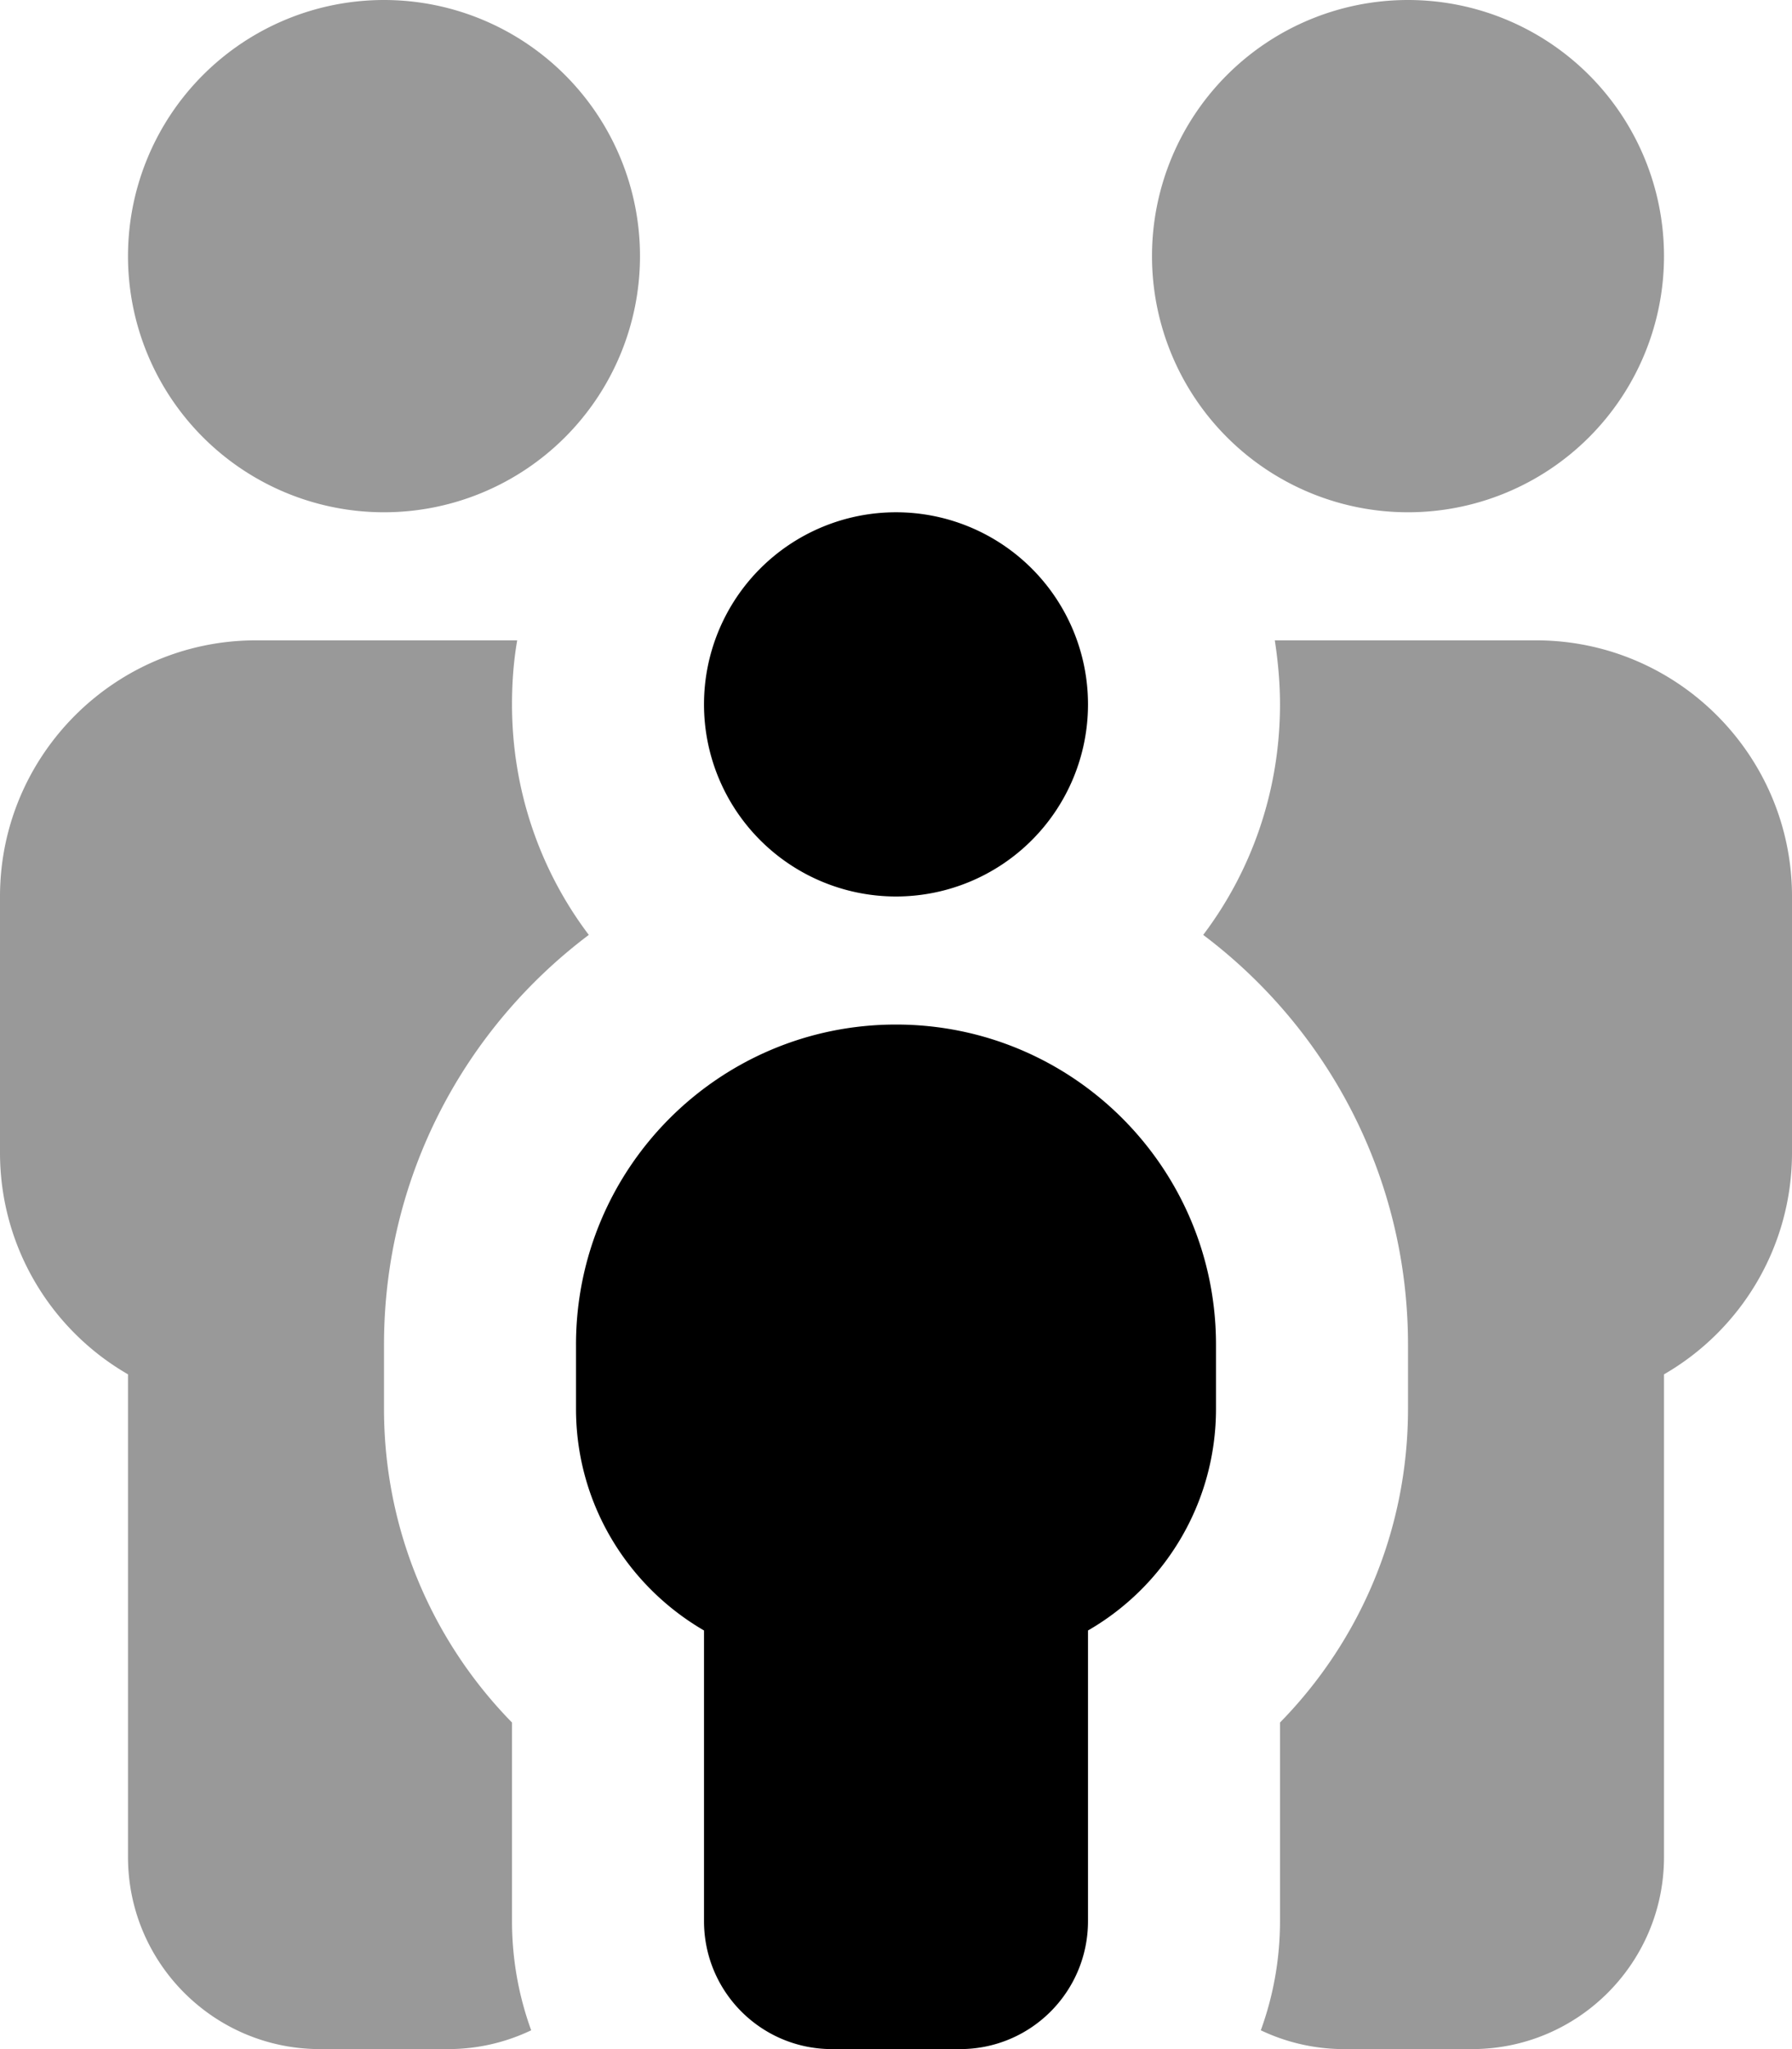
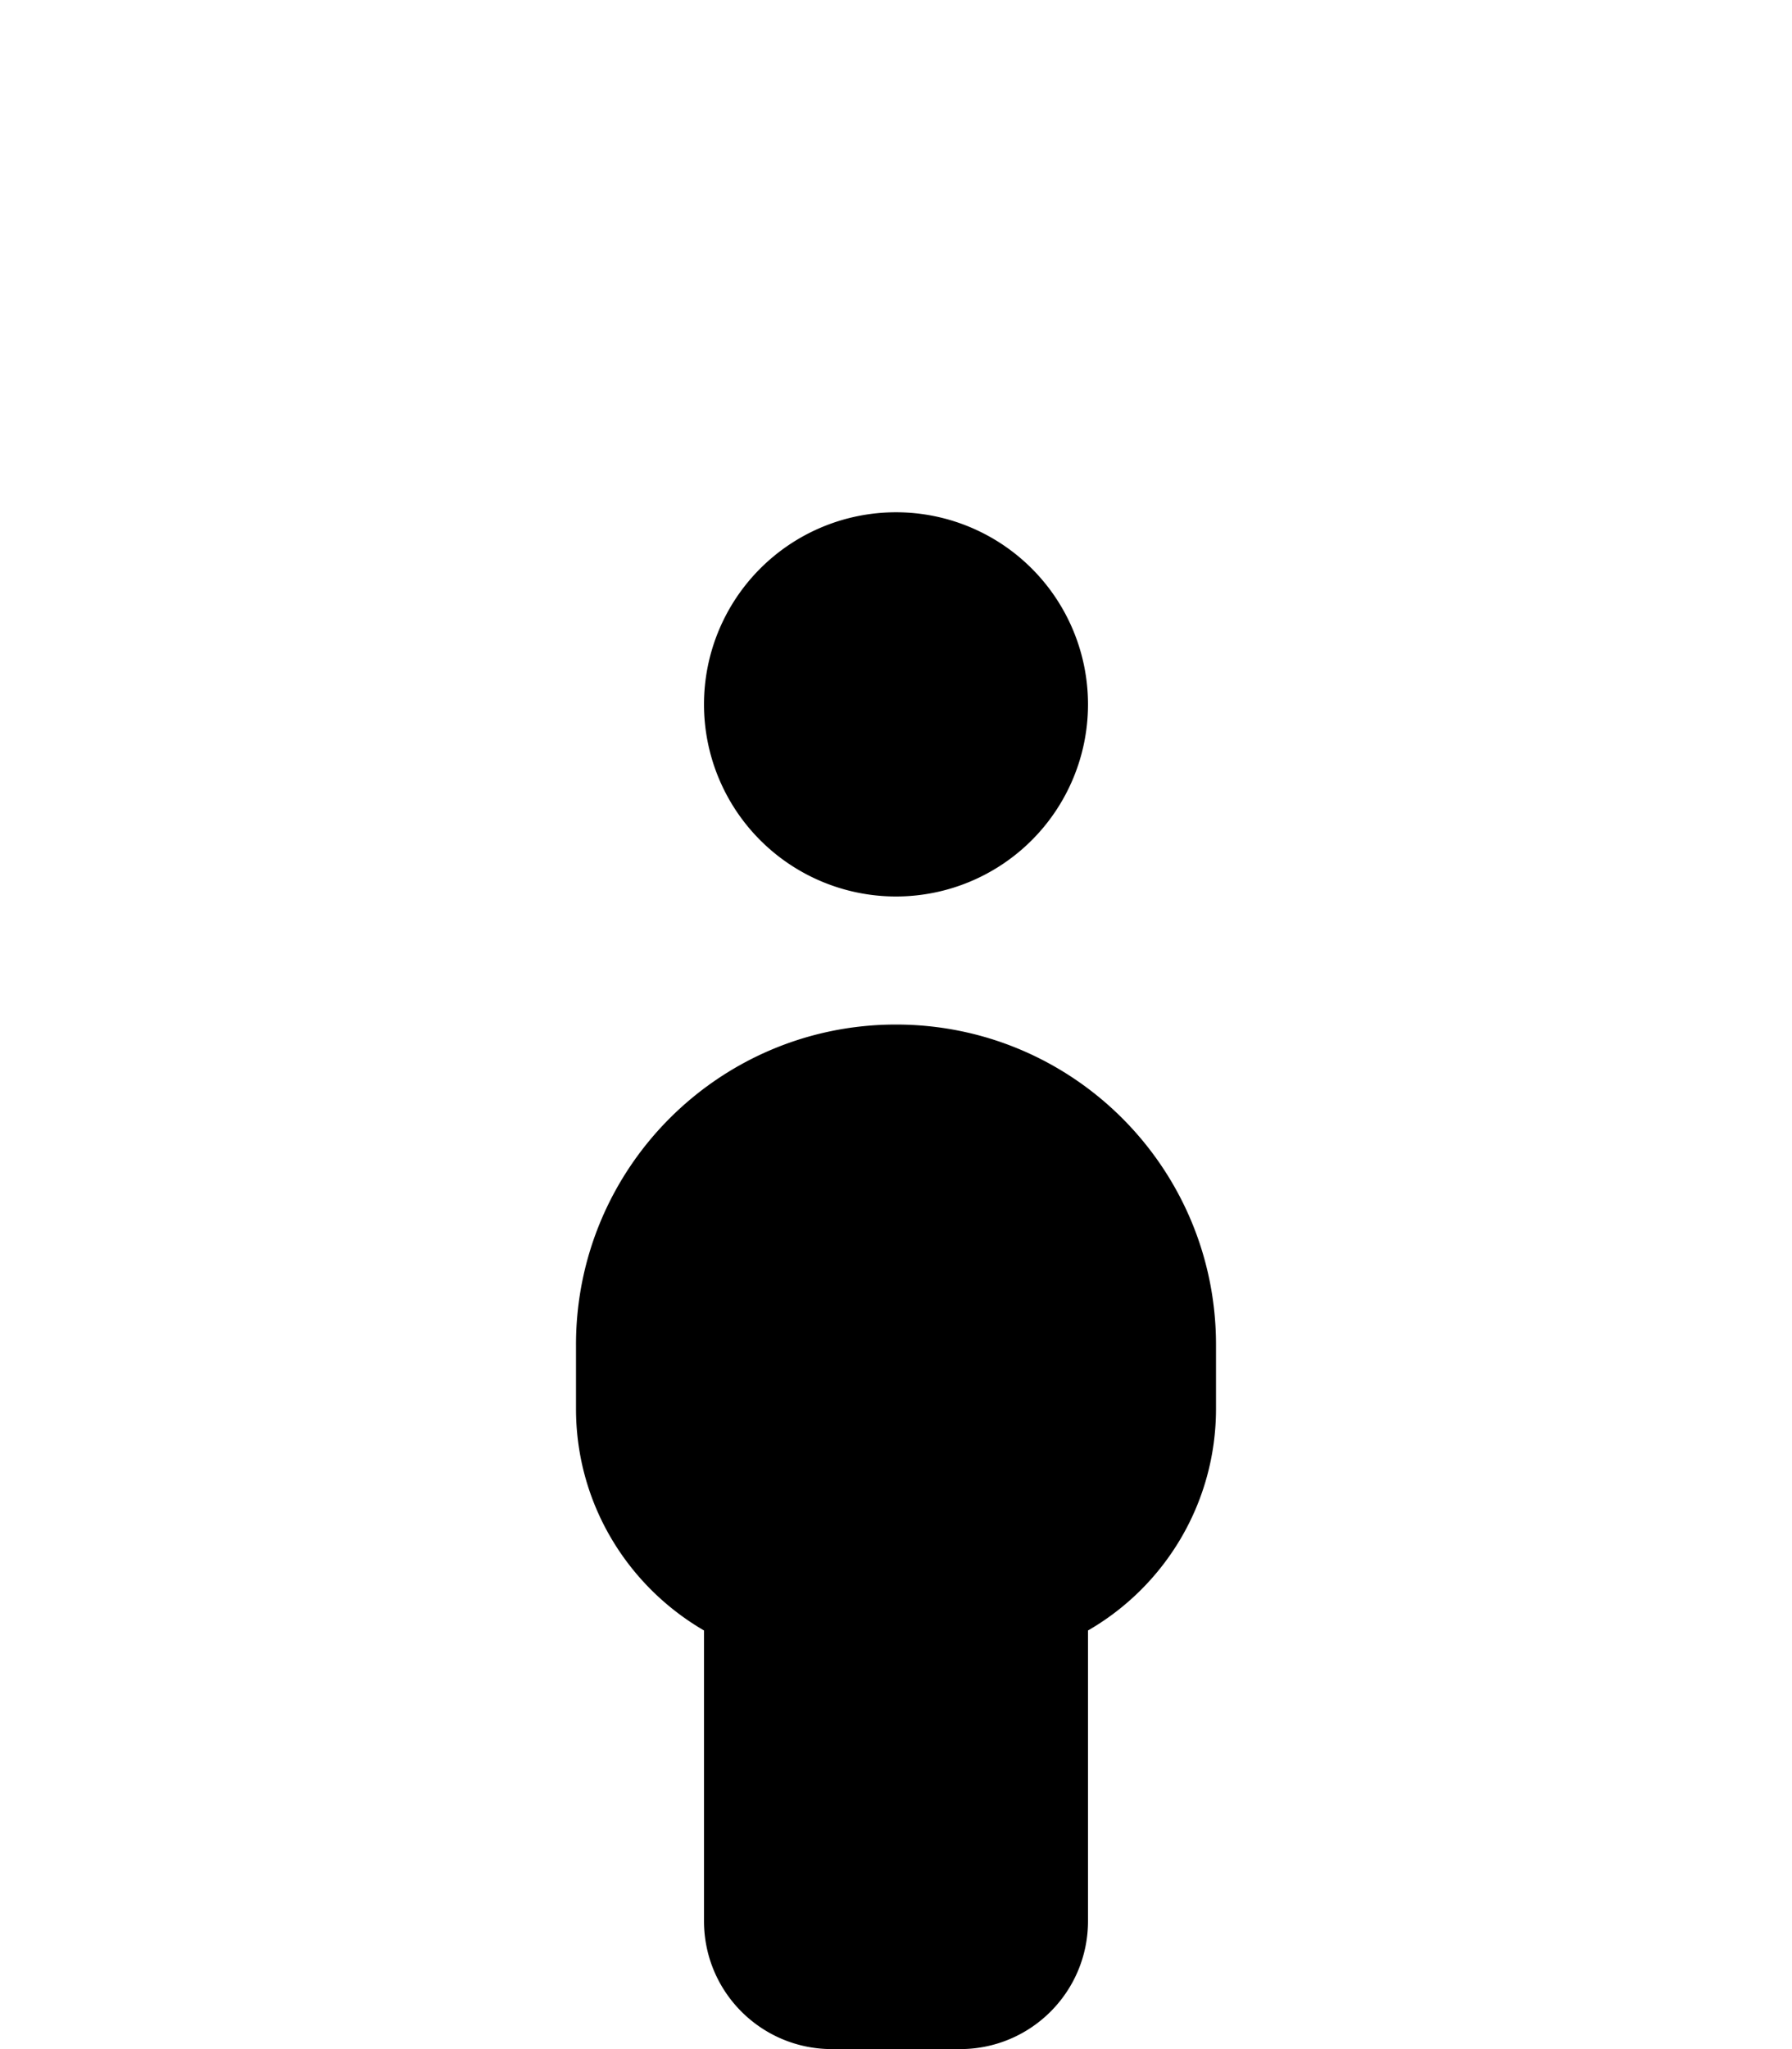
<svg xmlns="http://www.w3.org/2000/svg" viewBox="0 0 448 512">
-   <path style="fill:currentColor;opacity:.4" d="M0 224c0-35.3 28.7-64 64-64l64 0c.4 0 .9 0 1.3 0-.9 5.2-1.3 10.5-1.3 16 0 21.6 7.1 41.6 19.2 57.6-31.1 23.4-51.2 60.5-51.2 102.4l0 16c0 30.5 12.2 58.2 32 78.4l0 49.6c0 9.6 1.7 18.8 4.8 27.3-6.3 3-13.3 4.7-20.8 4.7l-32 0c-26.5 0-48-21.5-48-48l0-120.6C12.9 332.4 0 311.7 0 288l0-64zM160 64A64 64 0 1 1 32 64 64 64 0 1 1 160 64zm256 0a64 64 0 1 1 -128 0 64 64 0 1 1 128 0zM300.8 233.6c12.1-16 19.2-36 19.2-57.6 0-5.4-.5-10.8-1.3-16 .4 0 .9 0 1.3 0l64 0c35.3 0 64 28.7 64 64l0 64c0 23.7-12.9 44.4-32 55.4L416 464c0 26.5-21.5 48-48 48l-32 0c-7.4 0-14.5-1.7-20.8-4.7 3.1-8.5 4.8-17.7 4.8-27.3l0-49.6c19.8-20.2 32-47.8 32-78.4l0-16c0-41.9-20.1-79-51.2-102.4z" />
  <path style="fill:currentColor;opacity:1" d="M176 176a48 48 0 1 1 96 0 48 48 0 1 1 -96 0zM144 336c0-44.2 35.8-80 80-80s80 35.8 80 80l0 16c0 23.7-12.9 44.4-32 55.4l0 72.6c0 17.7-14.3 32-32 32l-32 0c-17.7 0-32-14.3-32-32l0-72.6c-19.1-11.1-32-31.7-32-55.4l0-16z" />
</svg>